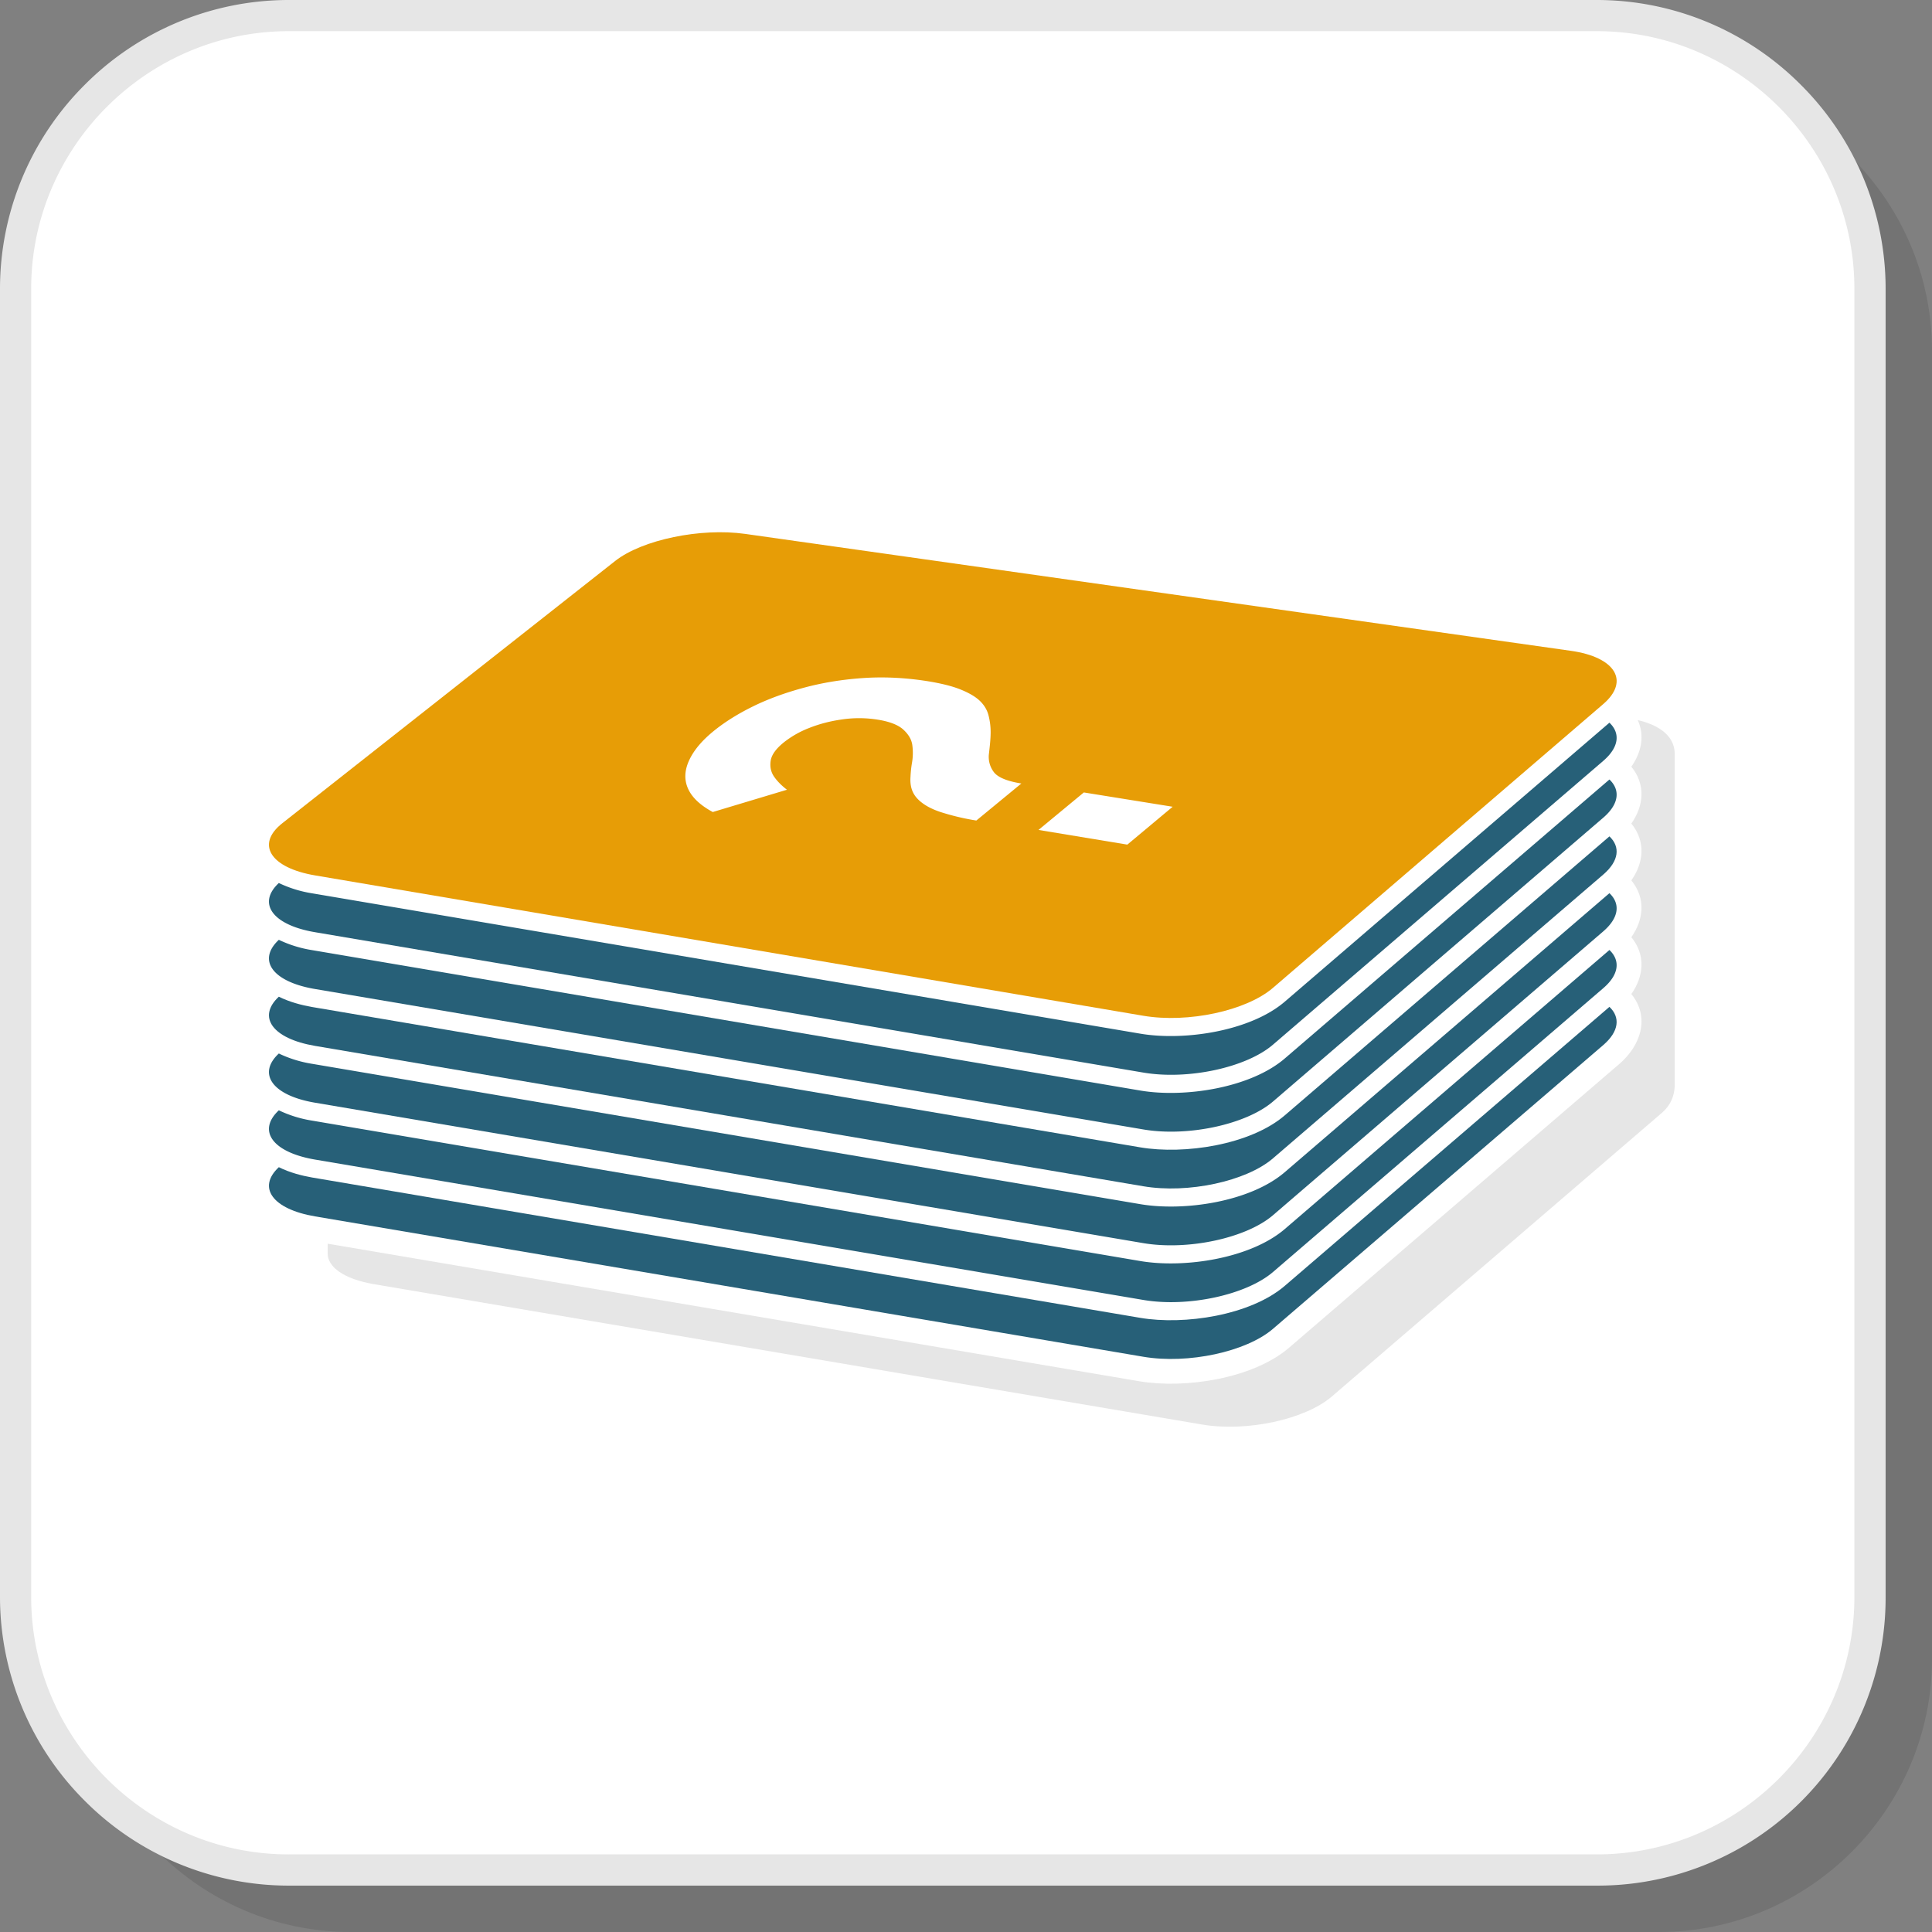
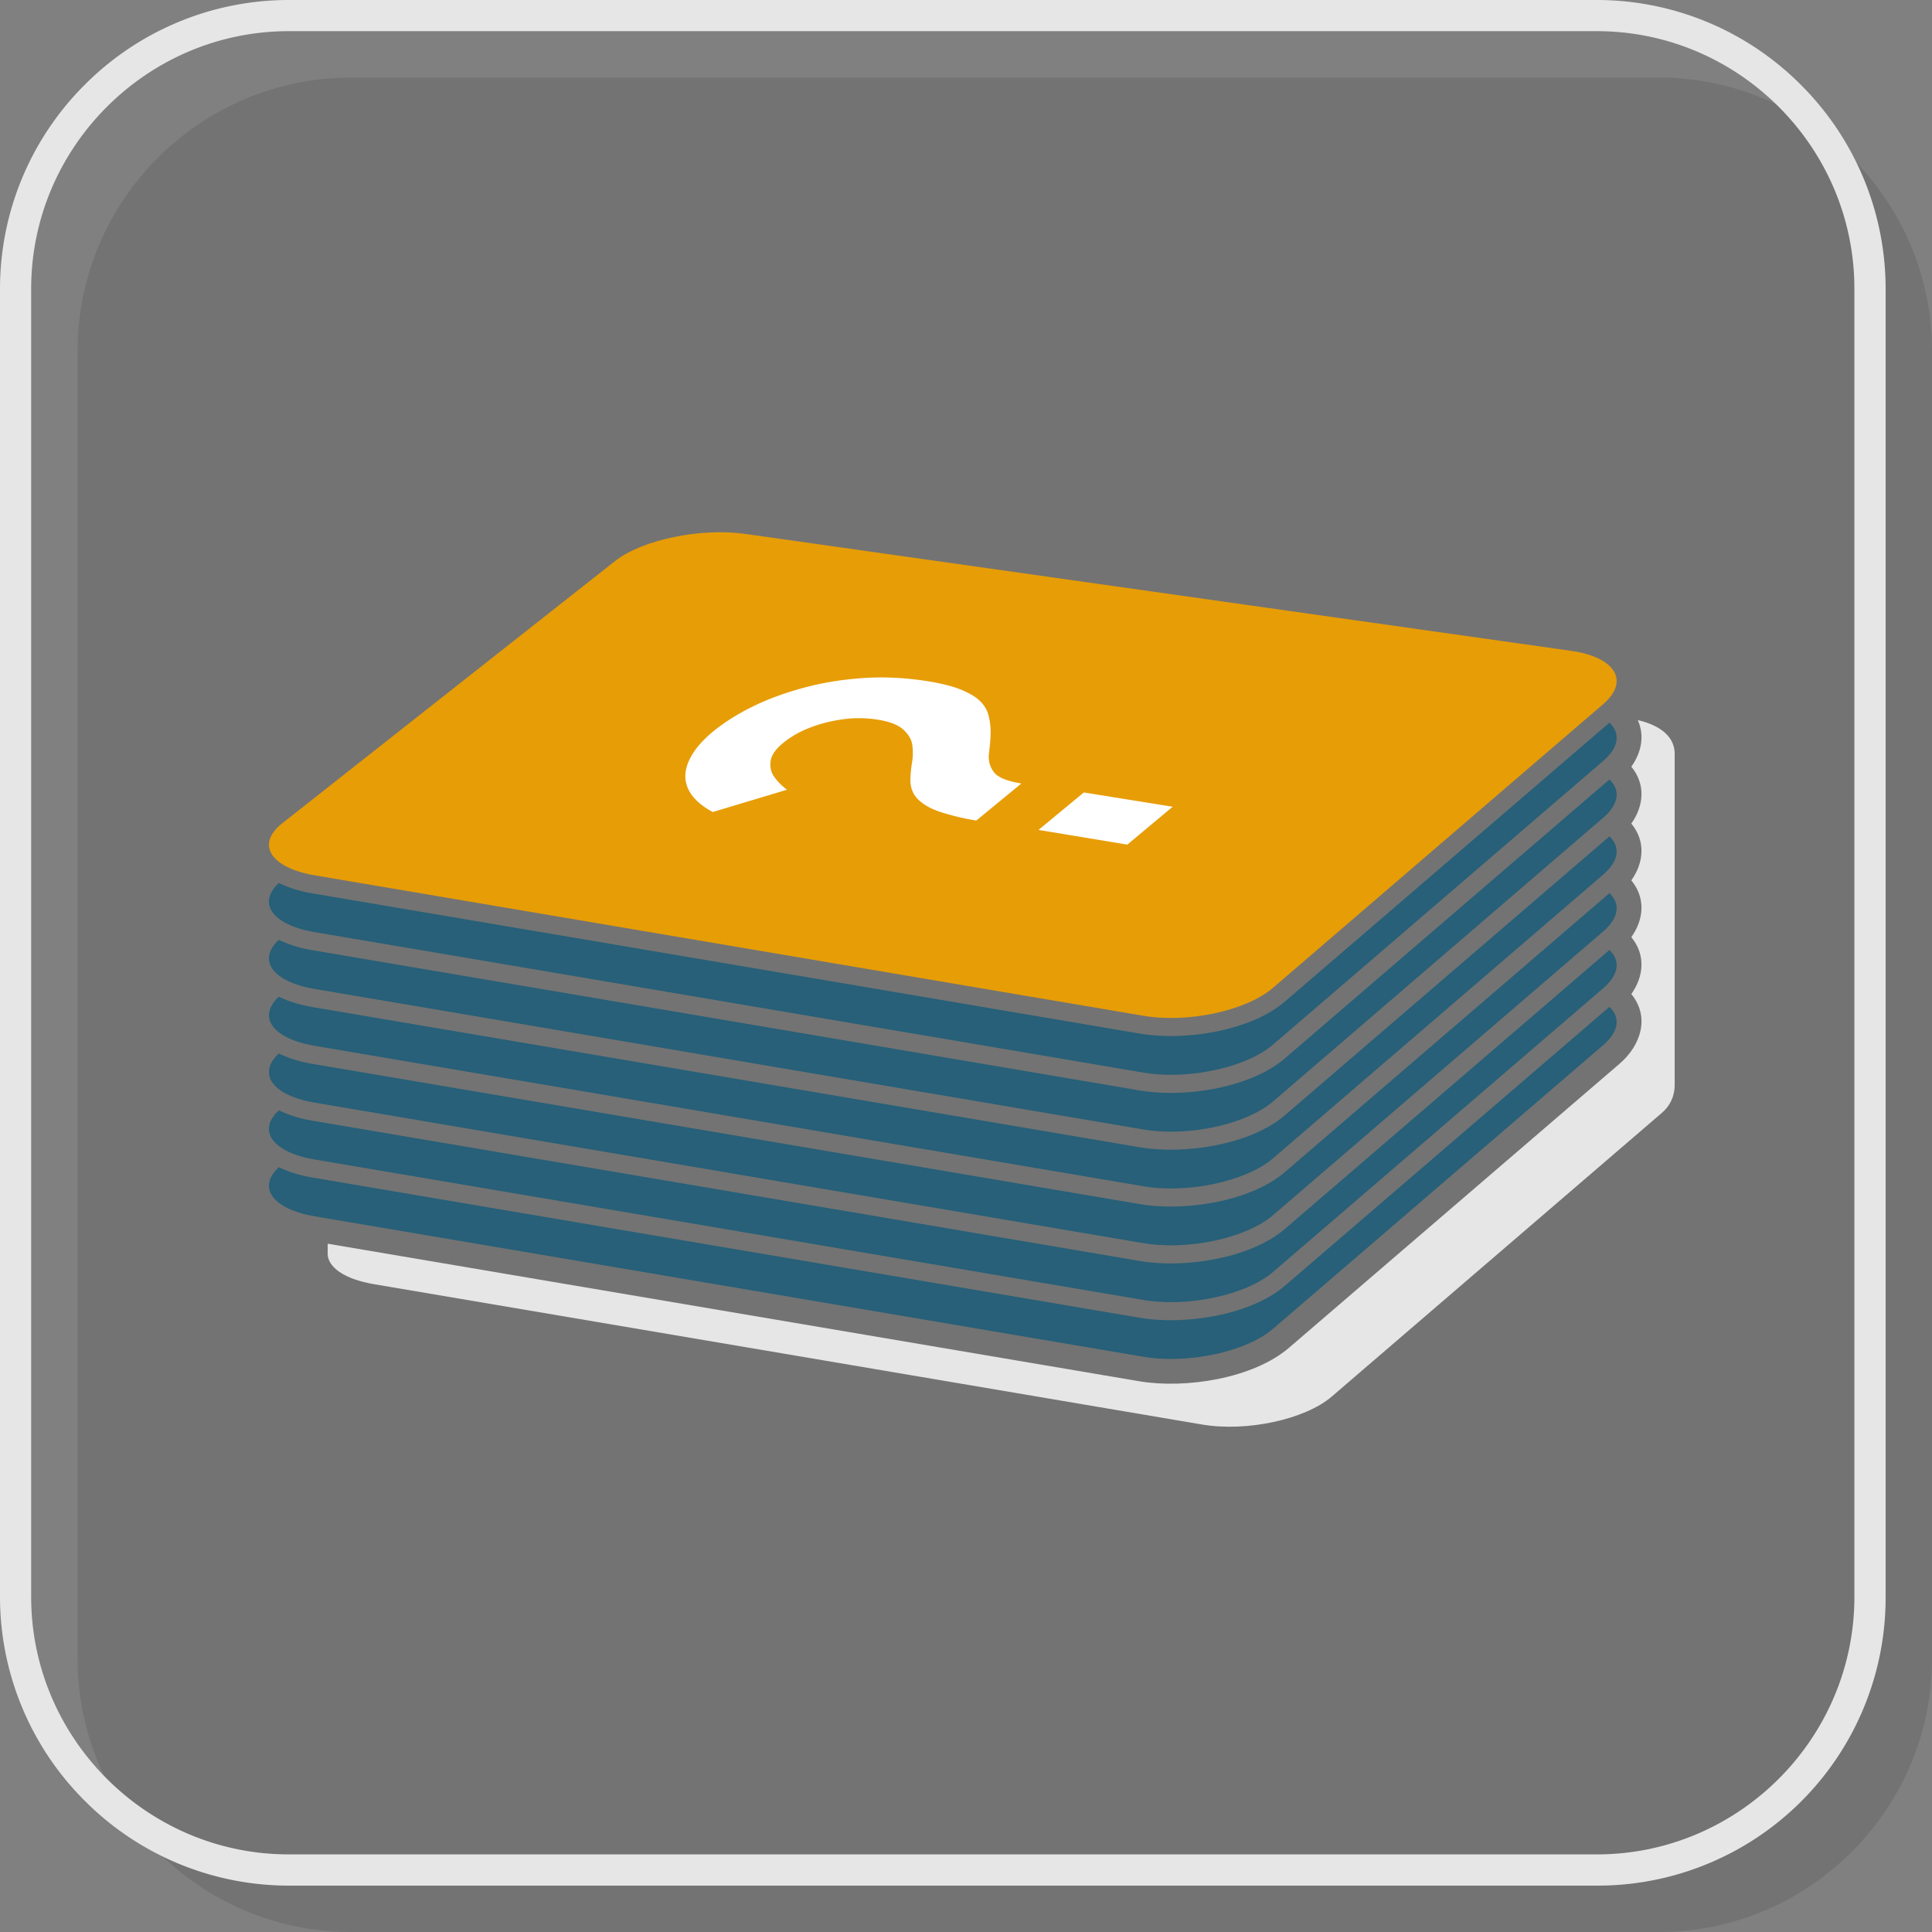
<svg xmlns="http://www.w3.org/2000/svg" width="200" height="200" viewBox="0 0 29.995 29.995" shape-rendering="geometricPrecision" image-rendering="optimizeQuality" fill-rule="evenodd">
  <rect x="0" y="0" width="29.995" height="29.995" fill="#808080" stroke="none" />
  <path d="M5.445 29.995h20.31c2.332 0 4.24-1.908 4.24-4.24V5.445c0-2.332-1.908-4.24-4.24-4.24H5.445c-2.332 0-4.24 1.908-4.24 4.24v20.31c0 2.332 1.908 4.24 4.24 4.24z" fill-opacity=".102" />
-   <rect x=".242" y=".286" width="28.79" height="28.79" rx="4.24" fill="#fff" />
  <path d="M4.482 28.79h20.311c1.099 0 2.098-.449 2.823-1.174s1.174-1.724 1.174-2.823V4.482c0-1.099-.449-2.098-1.174-2.823S25.892.484 24.793.484H4.482c-1.099 0-2.098.45-2.823 1.175S.484 3.383.484 4.482v20.311c0 1.099.45 2.098 1.175 2.823s1.724 1.174 2.823 1.174zm20.311.485H4.482a4.47 4.47 0 0 1-3.166-1.317A4.47 4.47 0 0 1 0 24.793V4.482a4.47 4.47 0 0 1 1.316-3.166A4.47 4.47 0 0 1 4.482 0h20.311a4.47 4.47 0 0 1 3.165 1.316 4.47 4.47 0 0 1 1.317 3.166v20.311a4.47 4.47 0 0 1-4.482 4.482z" fill="#e6e6e6" fill-rule="nonzero" />
  <g fill="#276078">
    <path d="M24.987 15.632c.171.162.151.38-.096.593l-5.128 4.406c-.414.356-1.319.551-2.013.433L4.892 18.885c-.663-.113-.902-.449-.563-.764.166.083.355.132.516.16l12.858 2.179c.684.116 1.709-.038 2.244-.497l5.04-4.331z" />
    <path d="M24.987 14.749c.171.163.151.381-.096.593l-5.128 4.407c-.414.355-1.319.551-2.013.433L4.892 18.003c-.663-.113-.902-.449-.563-.765a1.88 1.88 0 0 0 .516.16l12.858 2.18c.684.116 1.709-.038 2.244-.497l5.04-4.332z" />
    <path d="M24.987 13.867c.171.162.151.38-.096.593l-5.128 4.407c-.414.355-1.319.55-2.013.433L4.892 17.12c-.663-.112-.902-.449-.563-.764a1.88 1.88 0 0 0 .516.16l12.858 2.179c.684.116 1.709-.037 2.244-.497l5.04-4.331z" />
    <path d="M24.987 12.985c.171.162.151.38-.096.593l-5.128 4.406c-.414.356-1.319.551-2.013.433L4.892 16.238c-.663-.113-.902-.449-.563-.764.166.083.355.132.516.16l12.858 2.179c.684.116 1.709-.038 2.244-.497l5.04-4.331z" />
    <path d="M24.987 12.102c.171.162.151.381-.096.593l-5.128 4.407c-.414.355-1.319.551-2.013.433l-12.858-2.18c-.663-.112-.902-.448-.563-.764a1.88 1.88 0 0 0 .516.16l12.858 2.18c.684.116 1.709-.038 2.244-.498l5.04-4.331z" />
    <path d="M24.987 11.22c.171.162.151.38-.096.593l-5.128 4.406c-.414.356-1.319.551-2.013.433L4.892 14.473c-.663-.112-.902-.449-.563-.764a1.88 1.88 0 0 0 .516.16l12.858 2.179c.684.116 1.709-.038 2.244-.497l5.04-4.331z" />
  </g>
  <path d="M4.384 12.78l5.167-4.071c.417-.329 1.326-.518 2.019-.42l12.818 1.815c.693.098.918.47.503.827l-5.128 4.406c-.414.356-1.319.551-2.013.433L4.892 13.591c-.696-.118-.925-.483-.508-.811z" fill="#e79d06" />
  <path d="M15.158 12.739a3.71 3.71 0 0 1-.556-.132c-.161-.053-.284-.125-.365-.214s-.111-.199-.101-.334a1.75 1.75 0 0 1 .024-.222.9.9 0 0 0 .004-.269c-.012-.09-.062-.17-.141-.242s-.213-.124-.396-.153a1.82 1.82 0 0 0-.551-.004c-.185.026-.355.07-.513.133a1.51 1.51 0 0 0-.393.223c-.123.099-.191.194-.205.286s.003.176.055.25.121.141.198.2l-1.152.346c-.198-.107-.327-.23-.387-.37s-.05-.287.026-.445.208-.311.402-.464c.162-.128.357-.25.59-.364s.492-.208.78-.286.588-.127.909-.15.653-.008.998.045c.209.033.385.075.517.127s.237.111.308.178.116.143.138.228.034.176.033.272c-.001.107-.014.214-.026.321a.39.39 0 0 0 .075.287c.061.082.204.142.428.178l-.699.575zm2.344.374l-1.379-.228.704-.582 1.379.222-.704.588z" fill="#fff" fill-rule="nonzero" />
  <path d="M25.427 11.18c.254.058.573.203.573.523v5.14c0 .184-.076.329-.198.434l-5.127 4.406c-.414.355-1.319.551-2.014.433L5.804 19.937c-.461-.079-.717-.264-.717-.476l.001-.152 12.597 2.135c.716.121 1.77-.04 2.329-.521l5.128-4.406c.342-.294.472-.734.185-1.084.193-.273.227-.606 0-.883.193-.272.227-.605 0-.882.193-.273.227-.606 0-.882.193-.273.227-.606 0-.883.158-.222.209-.484.1-.723z" fill="#e6e6e6" />
</svg>